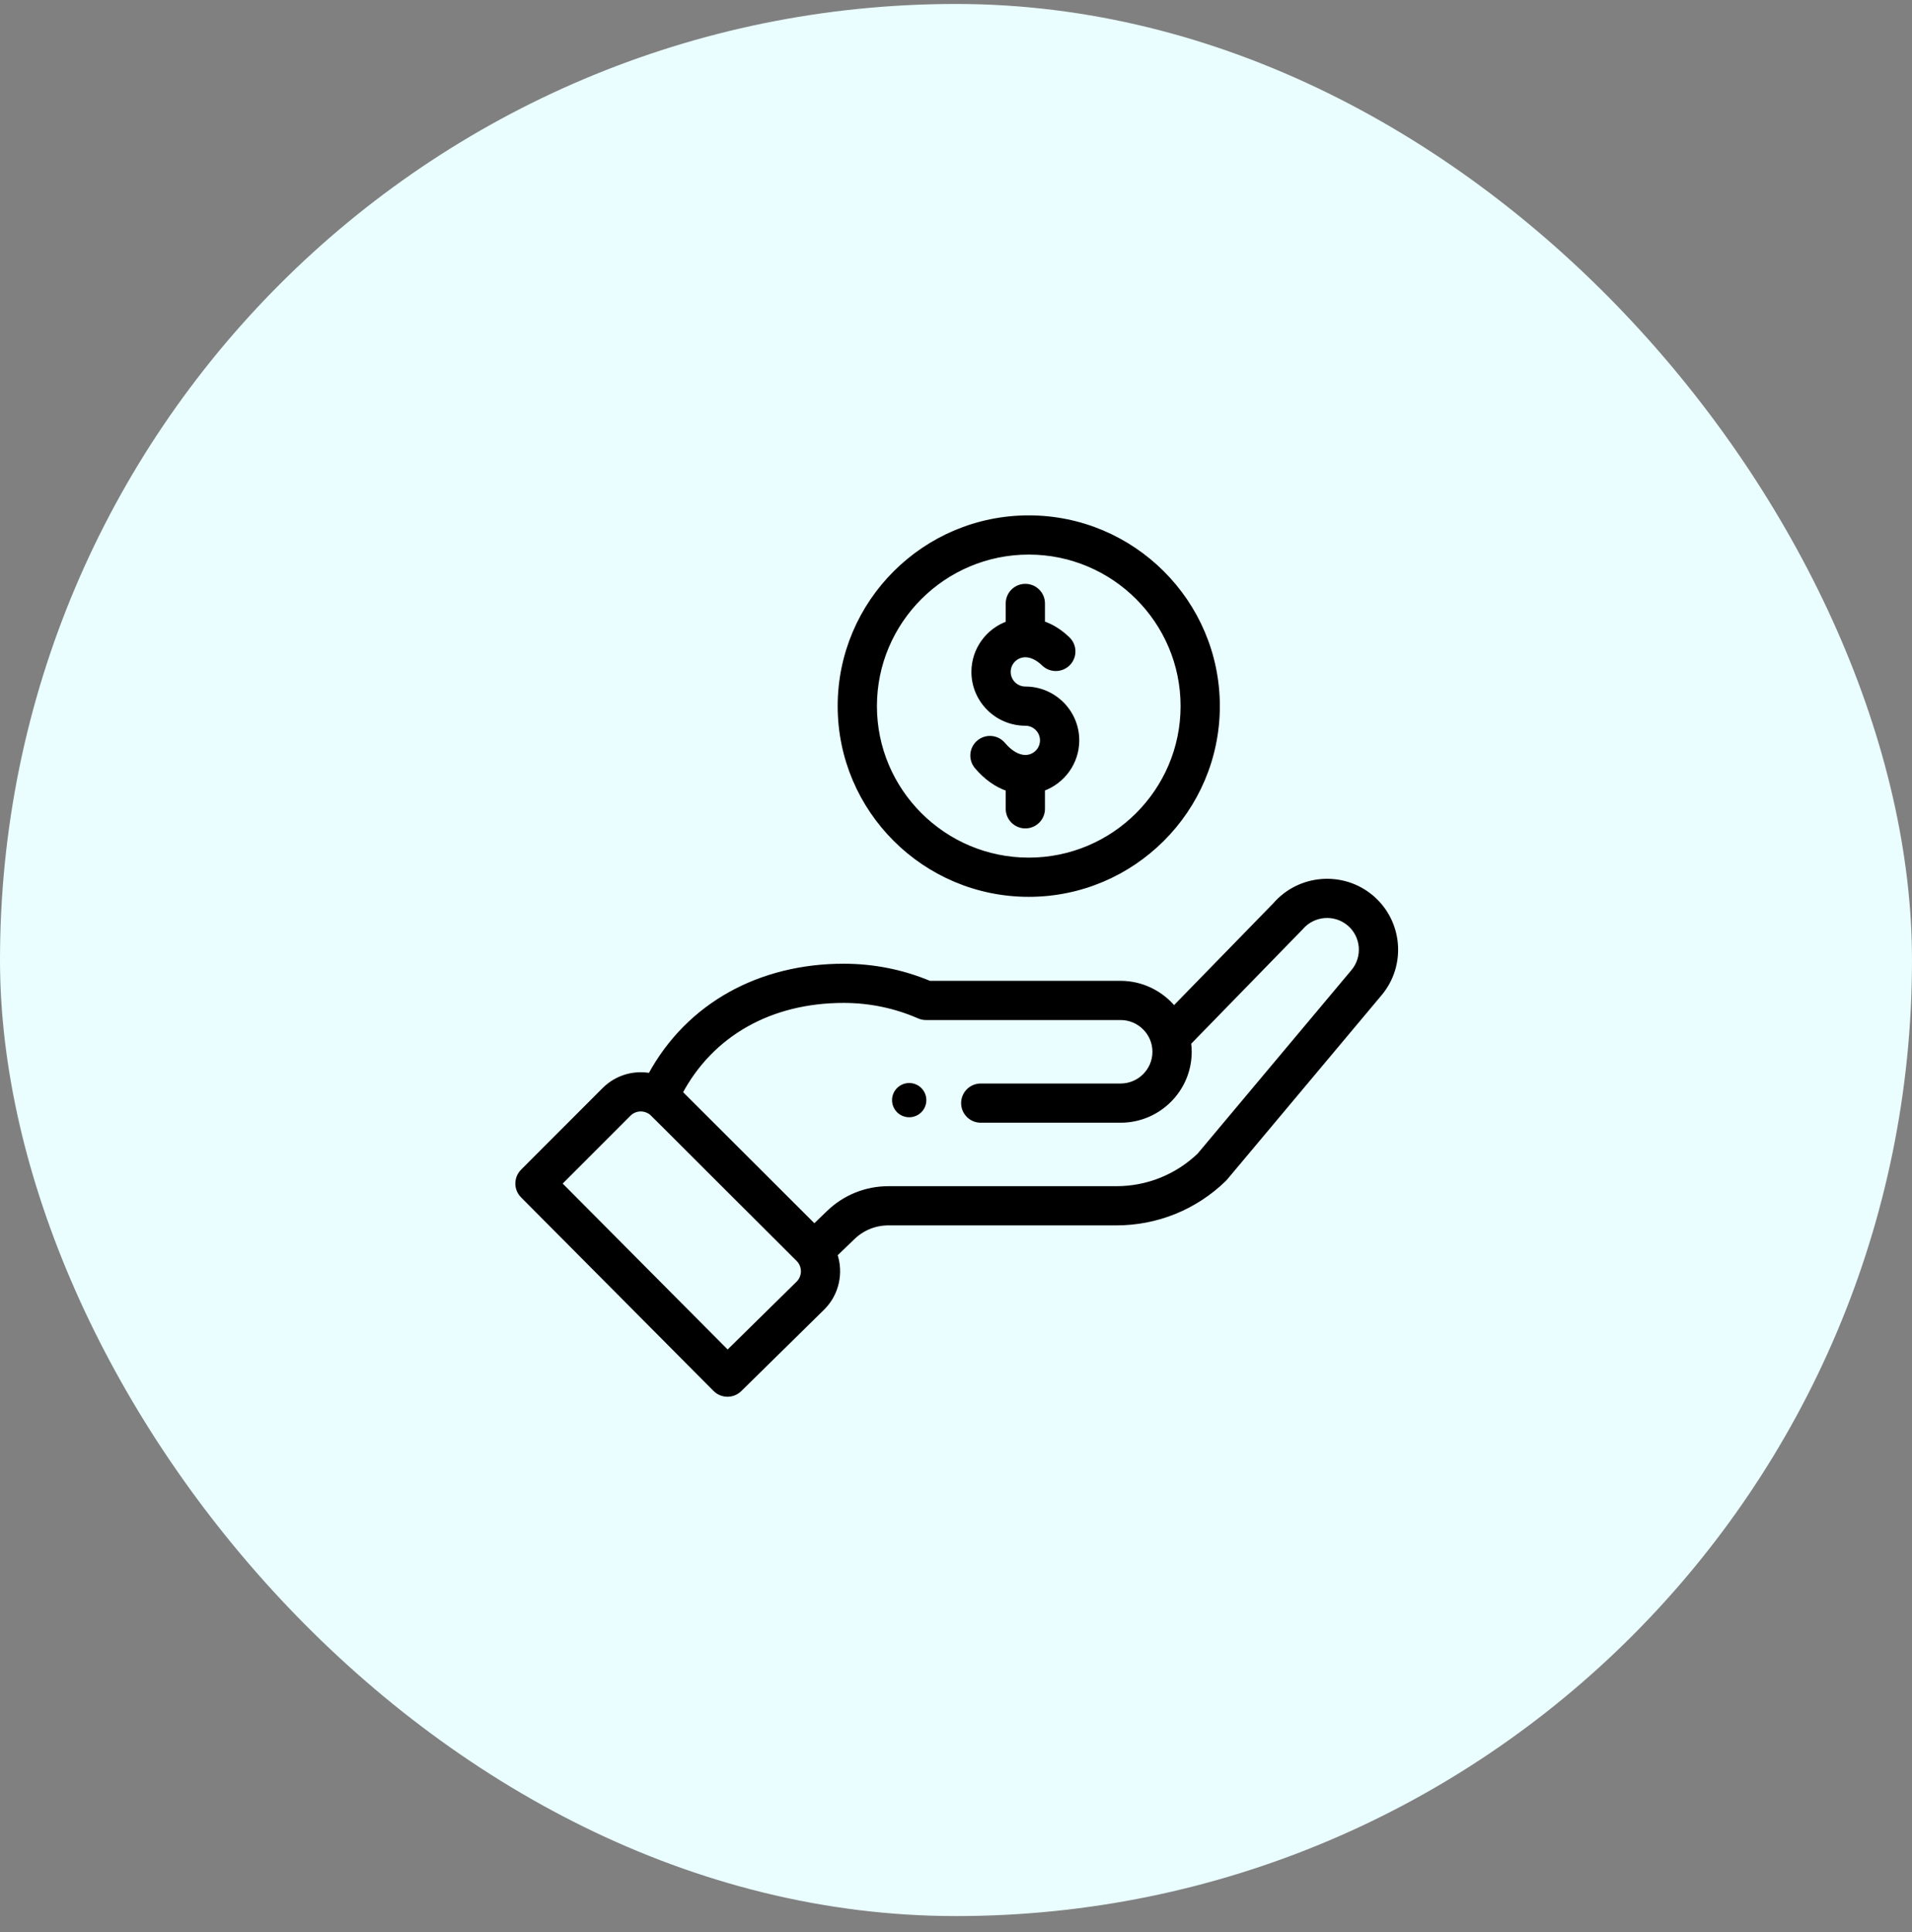
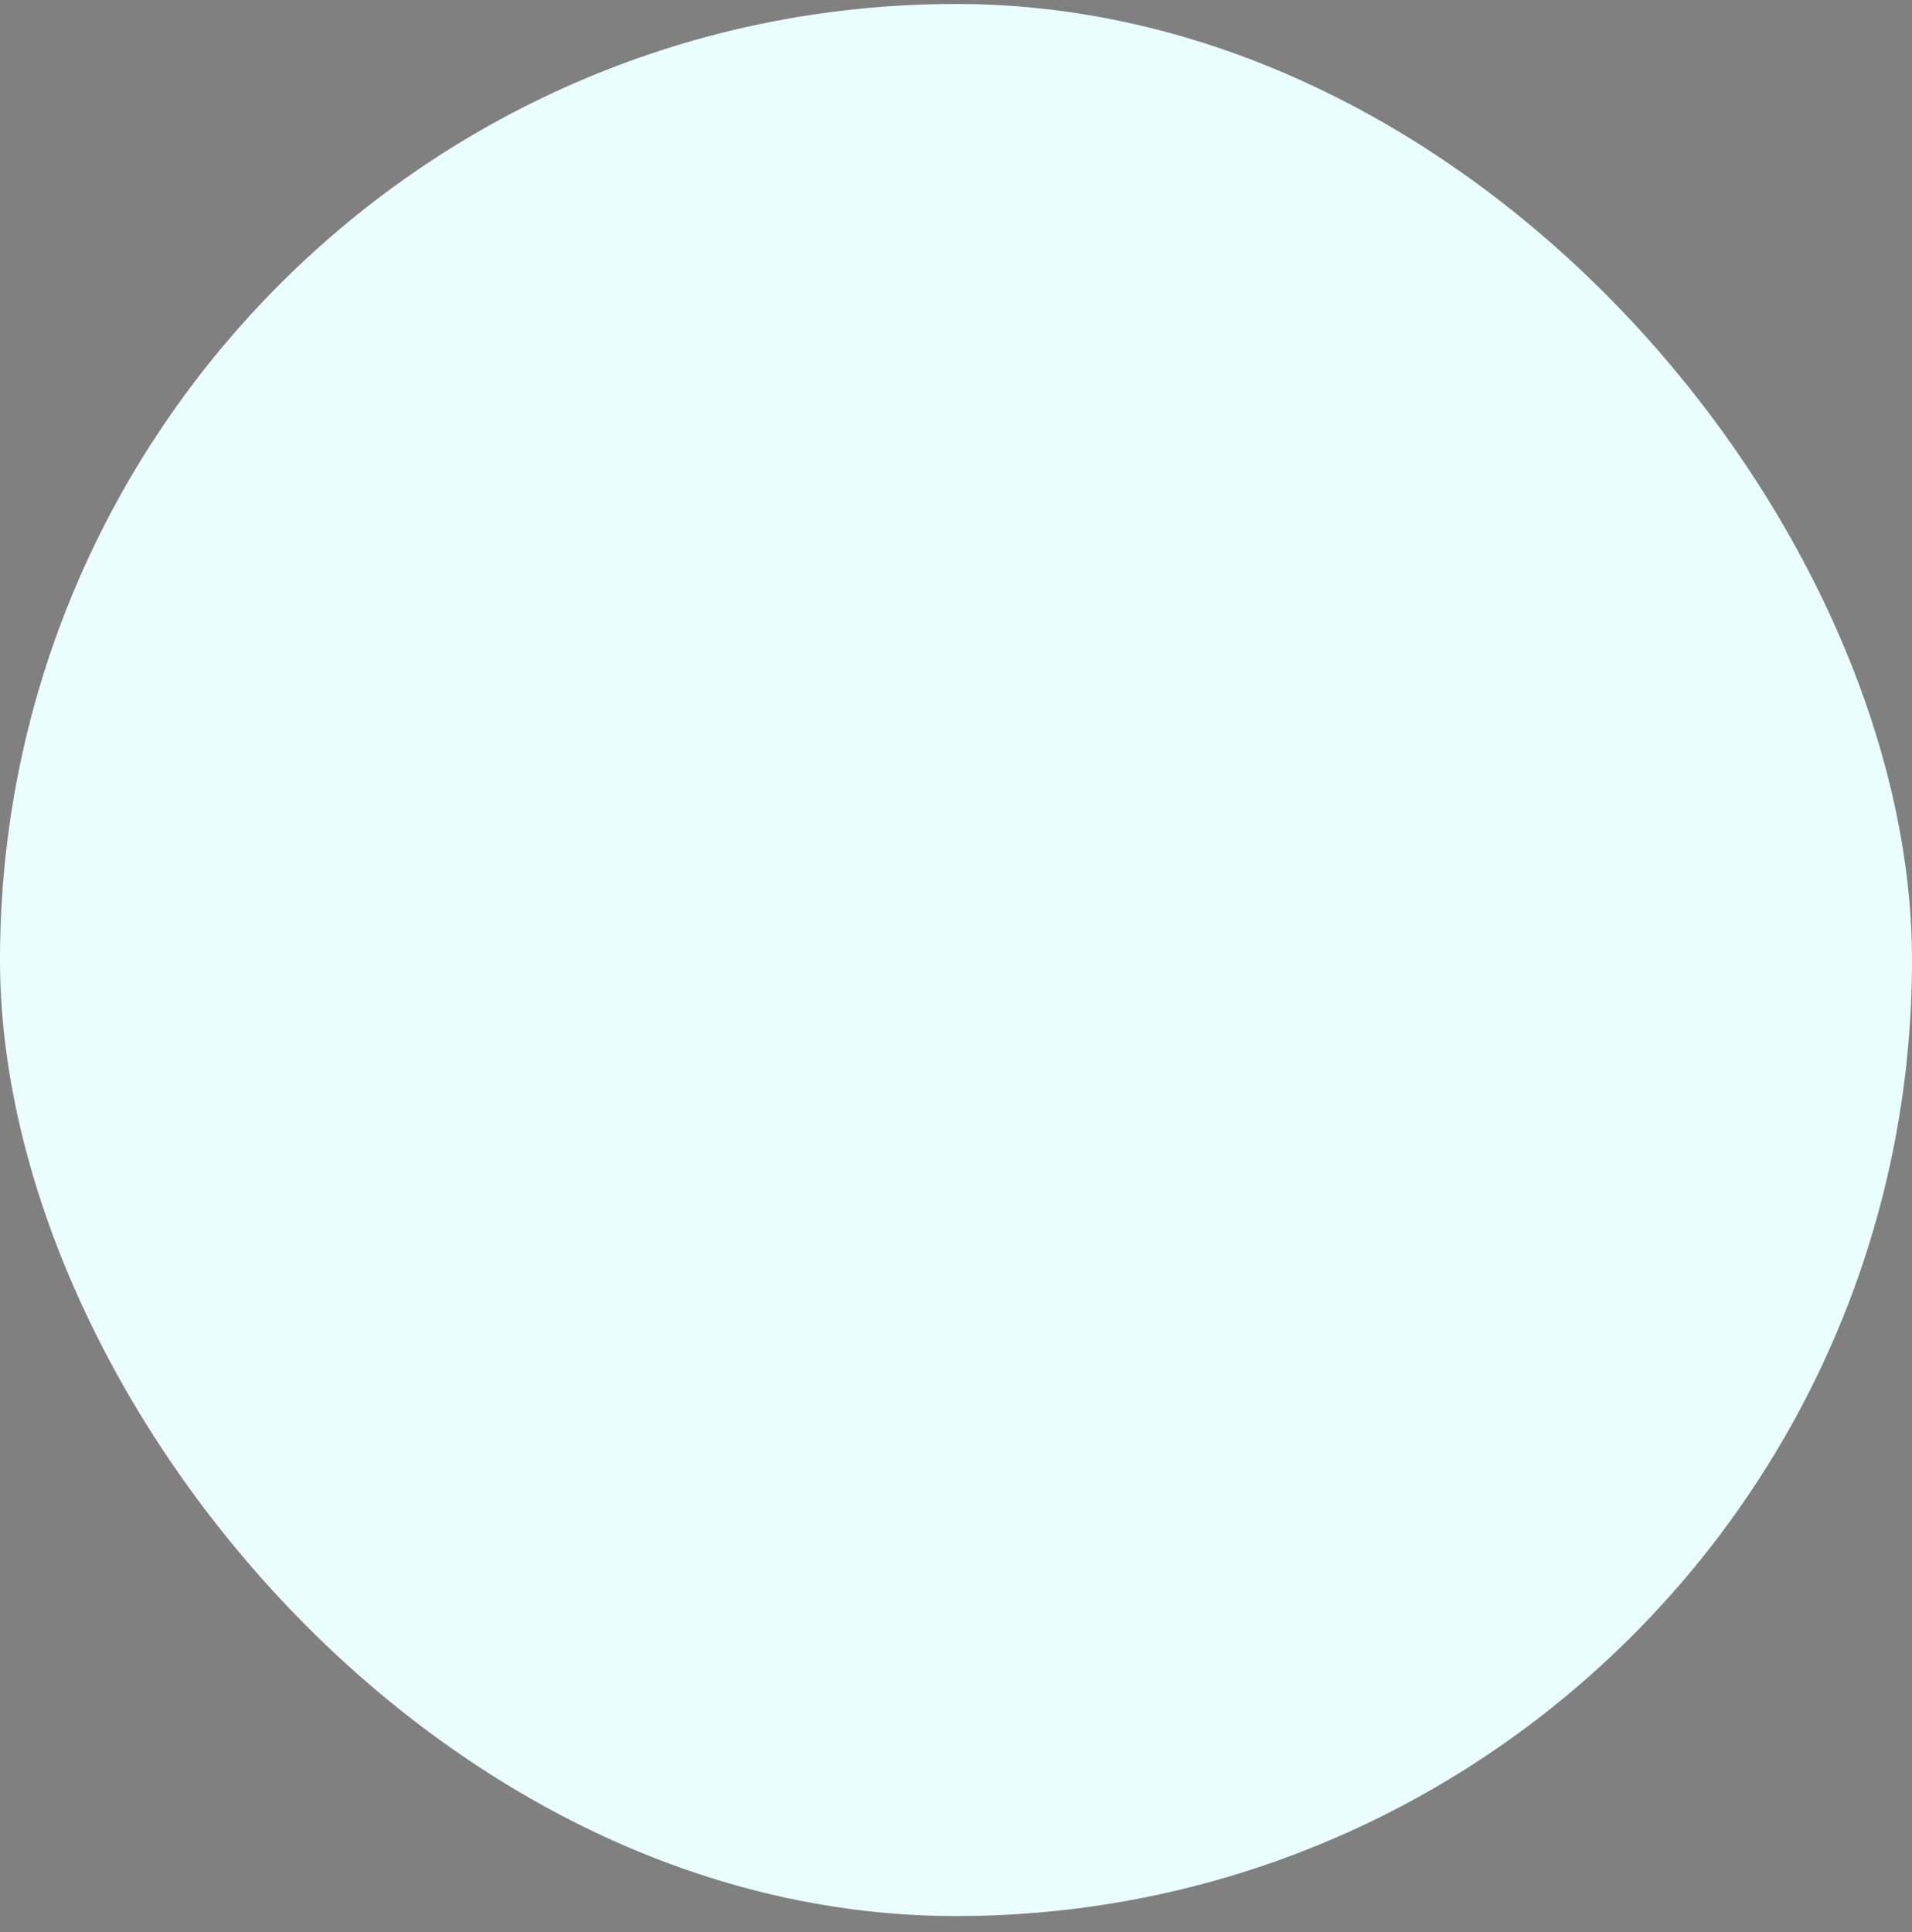
<svg xmlns="http://www.w3.org/2000/svg" width="96" height="97" viewBox="0 0 96 97" fill="none">
  <rect x="0" y="0" width="96" height="97" fill="#808080" stroke="none" />
  <rect y="0.199" width="96" height="96" rx="48" fill="#EAFDFF" />
  <g clip-path="url(#clip0_20009_36806)">
    <path d="M46.259 55.842C46.595 55.506 46.595 54.962 46.259 54.626C45.922 54.291 45.377 54.291 45.041 54.626C44.705 54.962 44.705 55.506 45.041 55.842C45.377 56.177 45.922 56.177 46.259 55.842Z" fill="black" />
-     <path d="M42.184 35.451C42.184 40.662 46.431 44.902 51.653 44.902C56.874 44.902 61.122 40.662 61.122 35.451C61.122 30.24 56.874 26 51.653 26C46.431 26 42.184 30.24 42.184 35.451ZM59.401 35.451C59.401 39.715 55.925 43.183 51.653 43.183C47.381 43.183 43.905 39.715 43.905 35.451C43.905 31.187 47.381 27.718 51.653 27.718C55.925 27.718 59.401 31.187 59.401 35.451Z" fill="black" stroke="black" stroke-width="0.25" />
    <path d="M35.916 69.747C36.249 70.082 36.792 70.086 37.13 69.754L41.304 65.65C42.013 64.942 42.229 63.895 41.917 62.984L42.815 62.12C43.298 61.654 43.934 61.397 44.607 61.397H56.051C58.081 61.397 60 60.619 61.455 59.206C61.515 59.148 61.001 59.752 69.262 49.897C70.488 48.45 70.304 46.278 68.853 45.054C67.411 43.841 65.251 44.015 64.022 45.437L58.943 50.648C58.301 49.86 57.323 49.369 56.266 49.369H46.667C45.301 48.798 43.852 48.51 42.356 48.51C38.211 48.51 34.591 50.42 32.649 54.003C31.83 53.848 30.967 54.095 30.346 54.715L26.251 58.814C25.917 59.149 25.916 59.691 26.25 60.026L35.916 69.747ZM42.356 50.228C43.674 50.228 44.949 50.493 46.146 51.015C46.255 51.063 46.372 51.087 46.491 51.087H56.266C57.2 51.087 57.988 51.847 57.988 52.805C57.988 53.753 57.216 54.524 56.266 54.524H49.243C48.767 54.524 48.382 54.908 48.382 55.383C48.382 55.858 48.767 56.242 49.243 56.242H56.266C58.165 56.242 59.71 54.7 59.71 52.805C59.71 52.654 59.699 52.505 59.679 52.356C64.593 47.315 65.286 46.606 65.316 46.571C65.929 45.849 67.018 45.757 67.743 46.367C68.468 46.978 68.56 48.065 67.945 48.792L60.224 58.004C59.096 59.084 57.616 59.679 56.051 59.679H44.607C43.486 59.679 42.424 60.107 41.619 60.883L40.887 61.588L34.143 54.857C35.719 51.906 38.677 50.228 42.356 50.228ZM31.565 55.929C31.849 55.646 32.285 55.595 32.631 55.809C32.78 55.899 32.352 55.51 40.087 63.219C40.431 63.563 40.412 64.11 40.091 64.43L36.533 67.929L28.075 59.422L31.565 55.929Z" fill="black" stroke="black" stroke-width="0.25" />
-     <path d="M50.621 30.297V31.304C49.619 31.658 48.899 32.613 48.899 33.733C48.899 35.154 50.057 36.311 51.481 36.311C51.956 36.311 52.342 36.696 52.342 37.17C52.342 37.644 51.956 38.029 51.481 38.029C51.114 38.029 50.717 37.798 50.364 37.379C50.057 37.016 49.515 36.969 49.151 37.275C48.787 37.58 48.74 38.122 49.046 38.485C49.506 39.031 50.047 39.412 50.621 39.604V40.607C50.621 41.081 51.006 41.466 51.481 41.466C51.957 41.466 52.342 41.081 52.342 40.607V39.6C53.344 39.245 54.064 38.29 54.064 37.17C54.064 35.749 52.906 34.593 51.481 34.593C51.007 34.593 50.621 34.207 50.621 33.733C50.621 33.26 51.007 32.874 51.481 32.874C51.786 32.874 52.108 33.029 52.412 33.323C52.754 33.653 53.299 33.644 53.63 33.303C53.96 32.962 53.951 32.419 53.61 32.089C53.173 31.667 52.736 31.428 52.342 31.298V30.297C52.342 29.822 51.957 29.438 51.481 29.438C51.006 29.438 50.621 29.822 50.621 30.297Z" fill="black" stroke="black" stroke-width="0.25" />
  </g>
  <defs>
    <clipPath id="clip0_20009_36806">
-       <rect width="46" height="46" fill="white" transform="translate(25 25.199)" />
-     </clipPath>
+       </clipPath>
  </defs>
</svg>